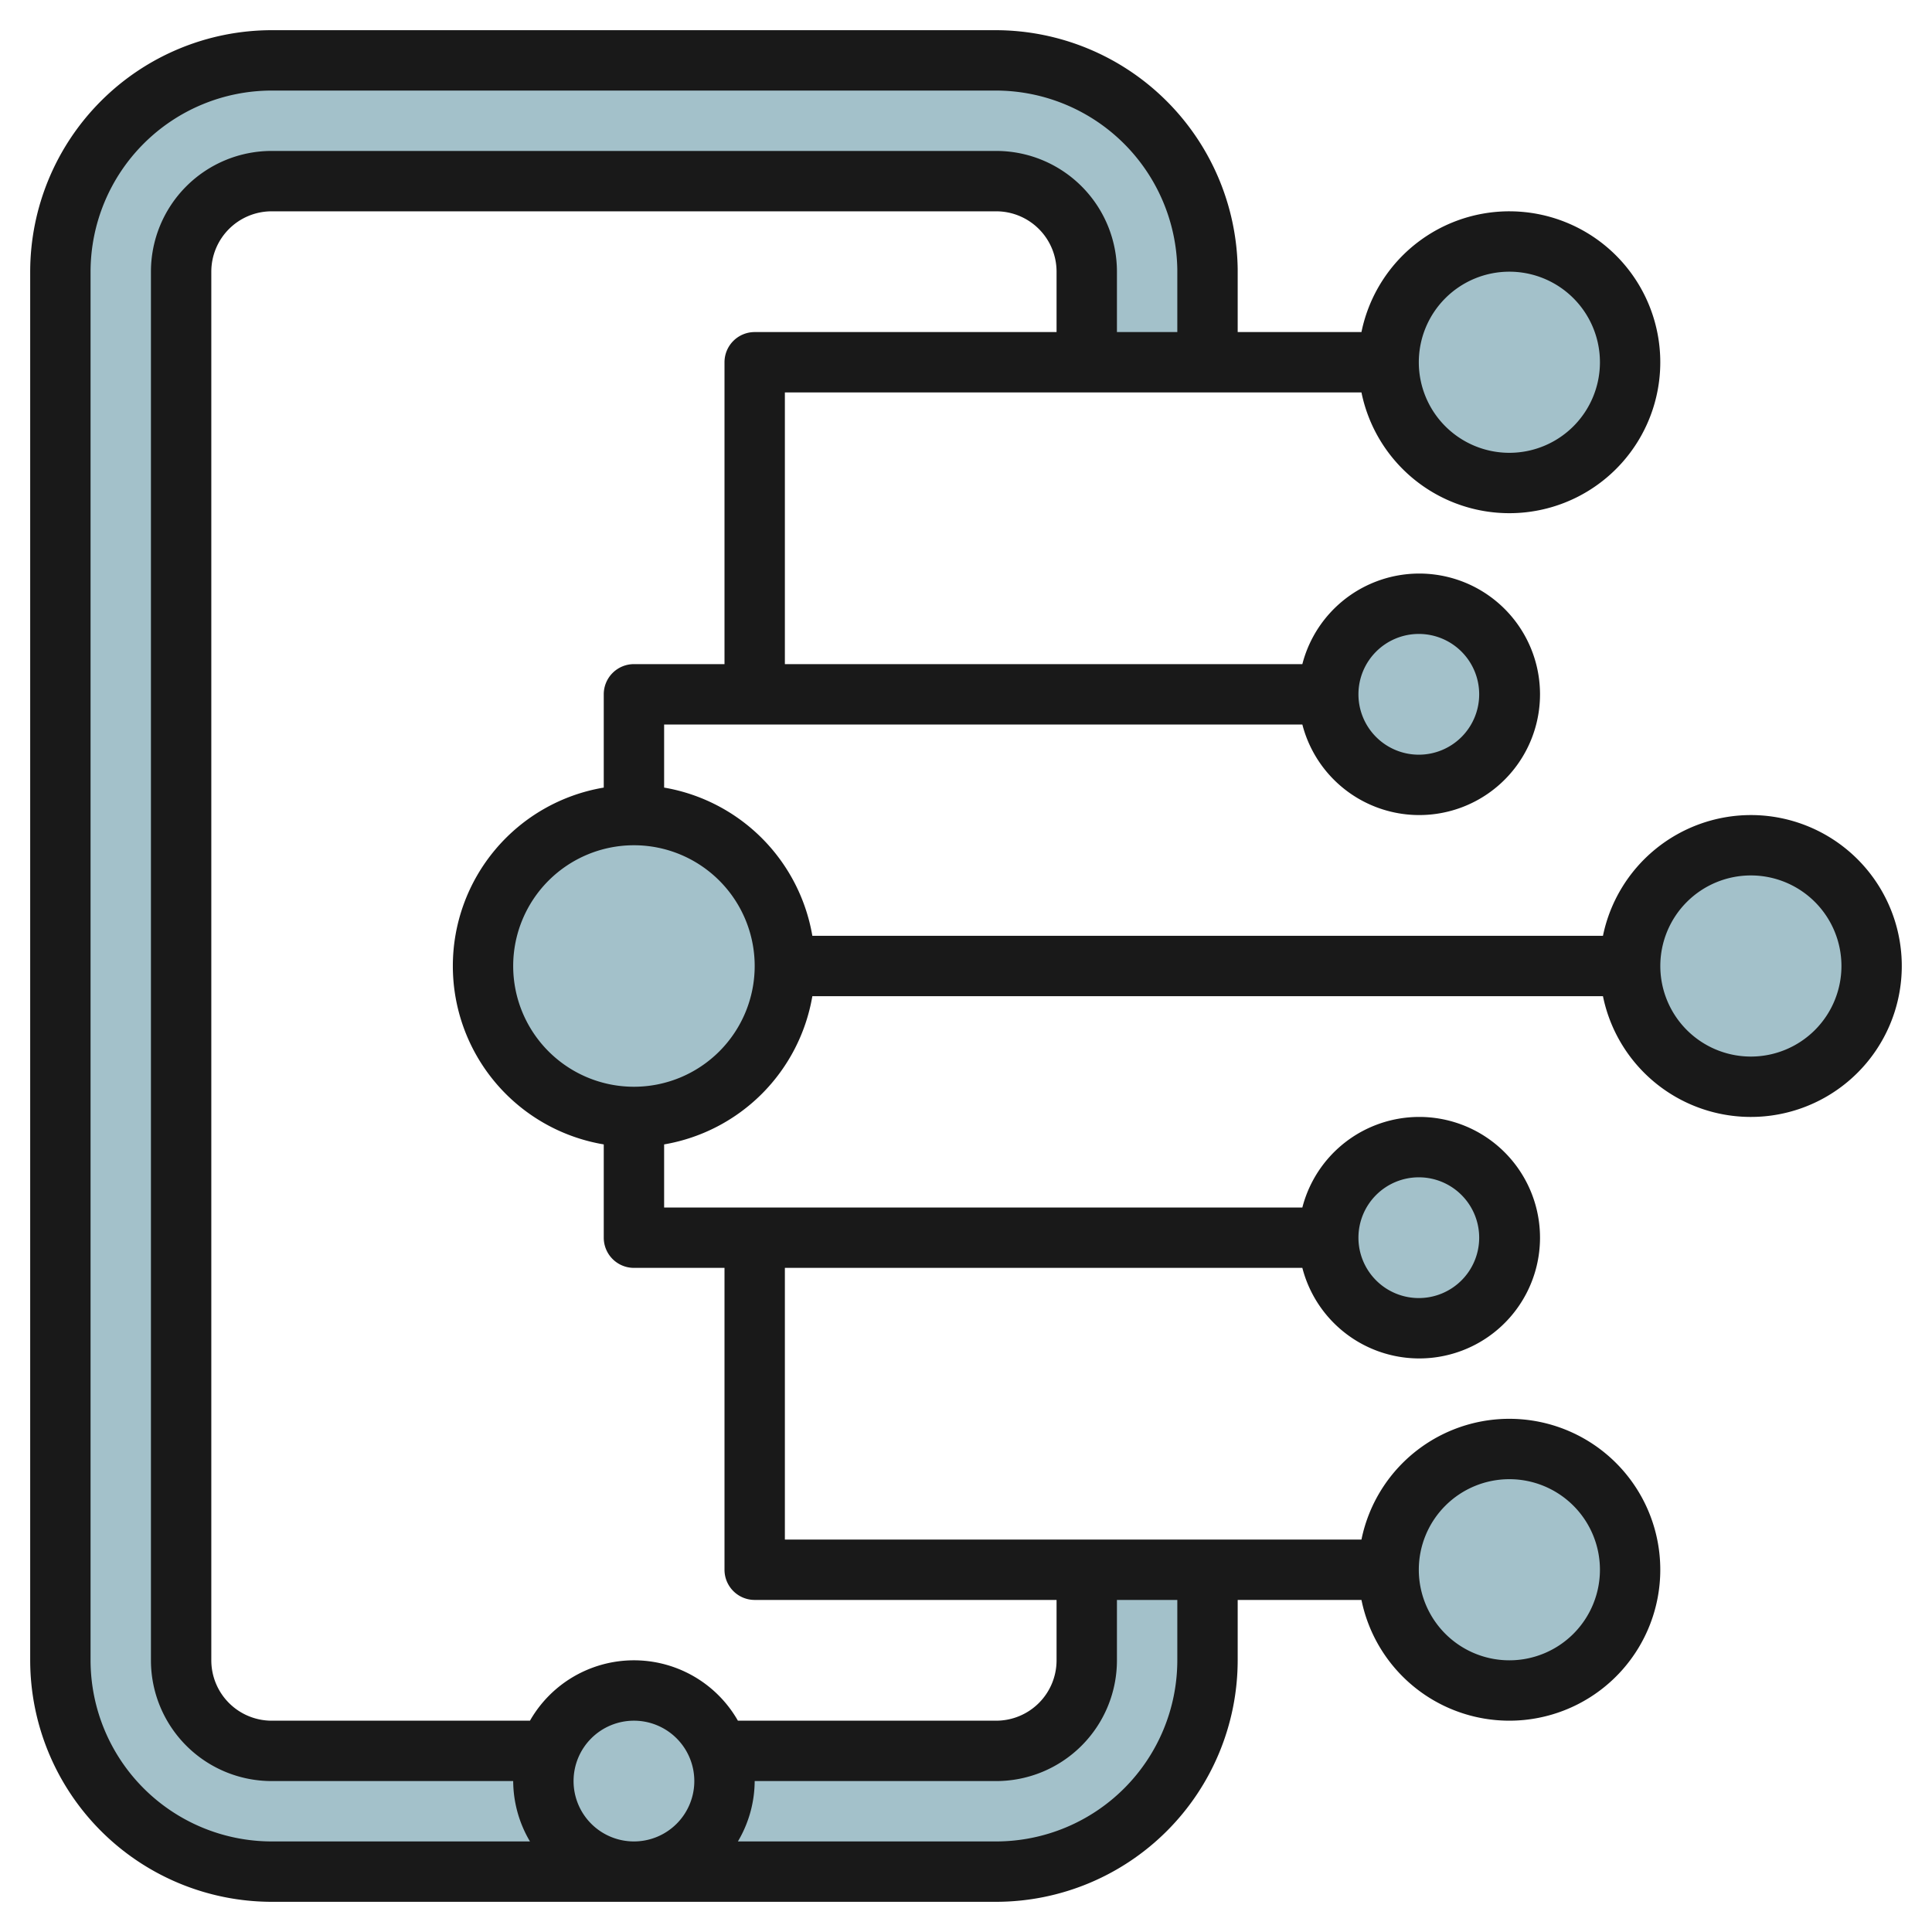
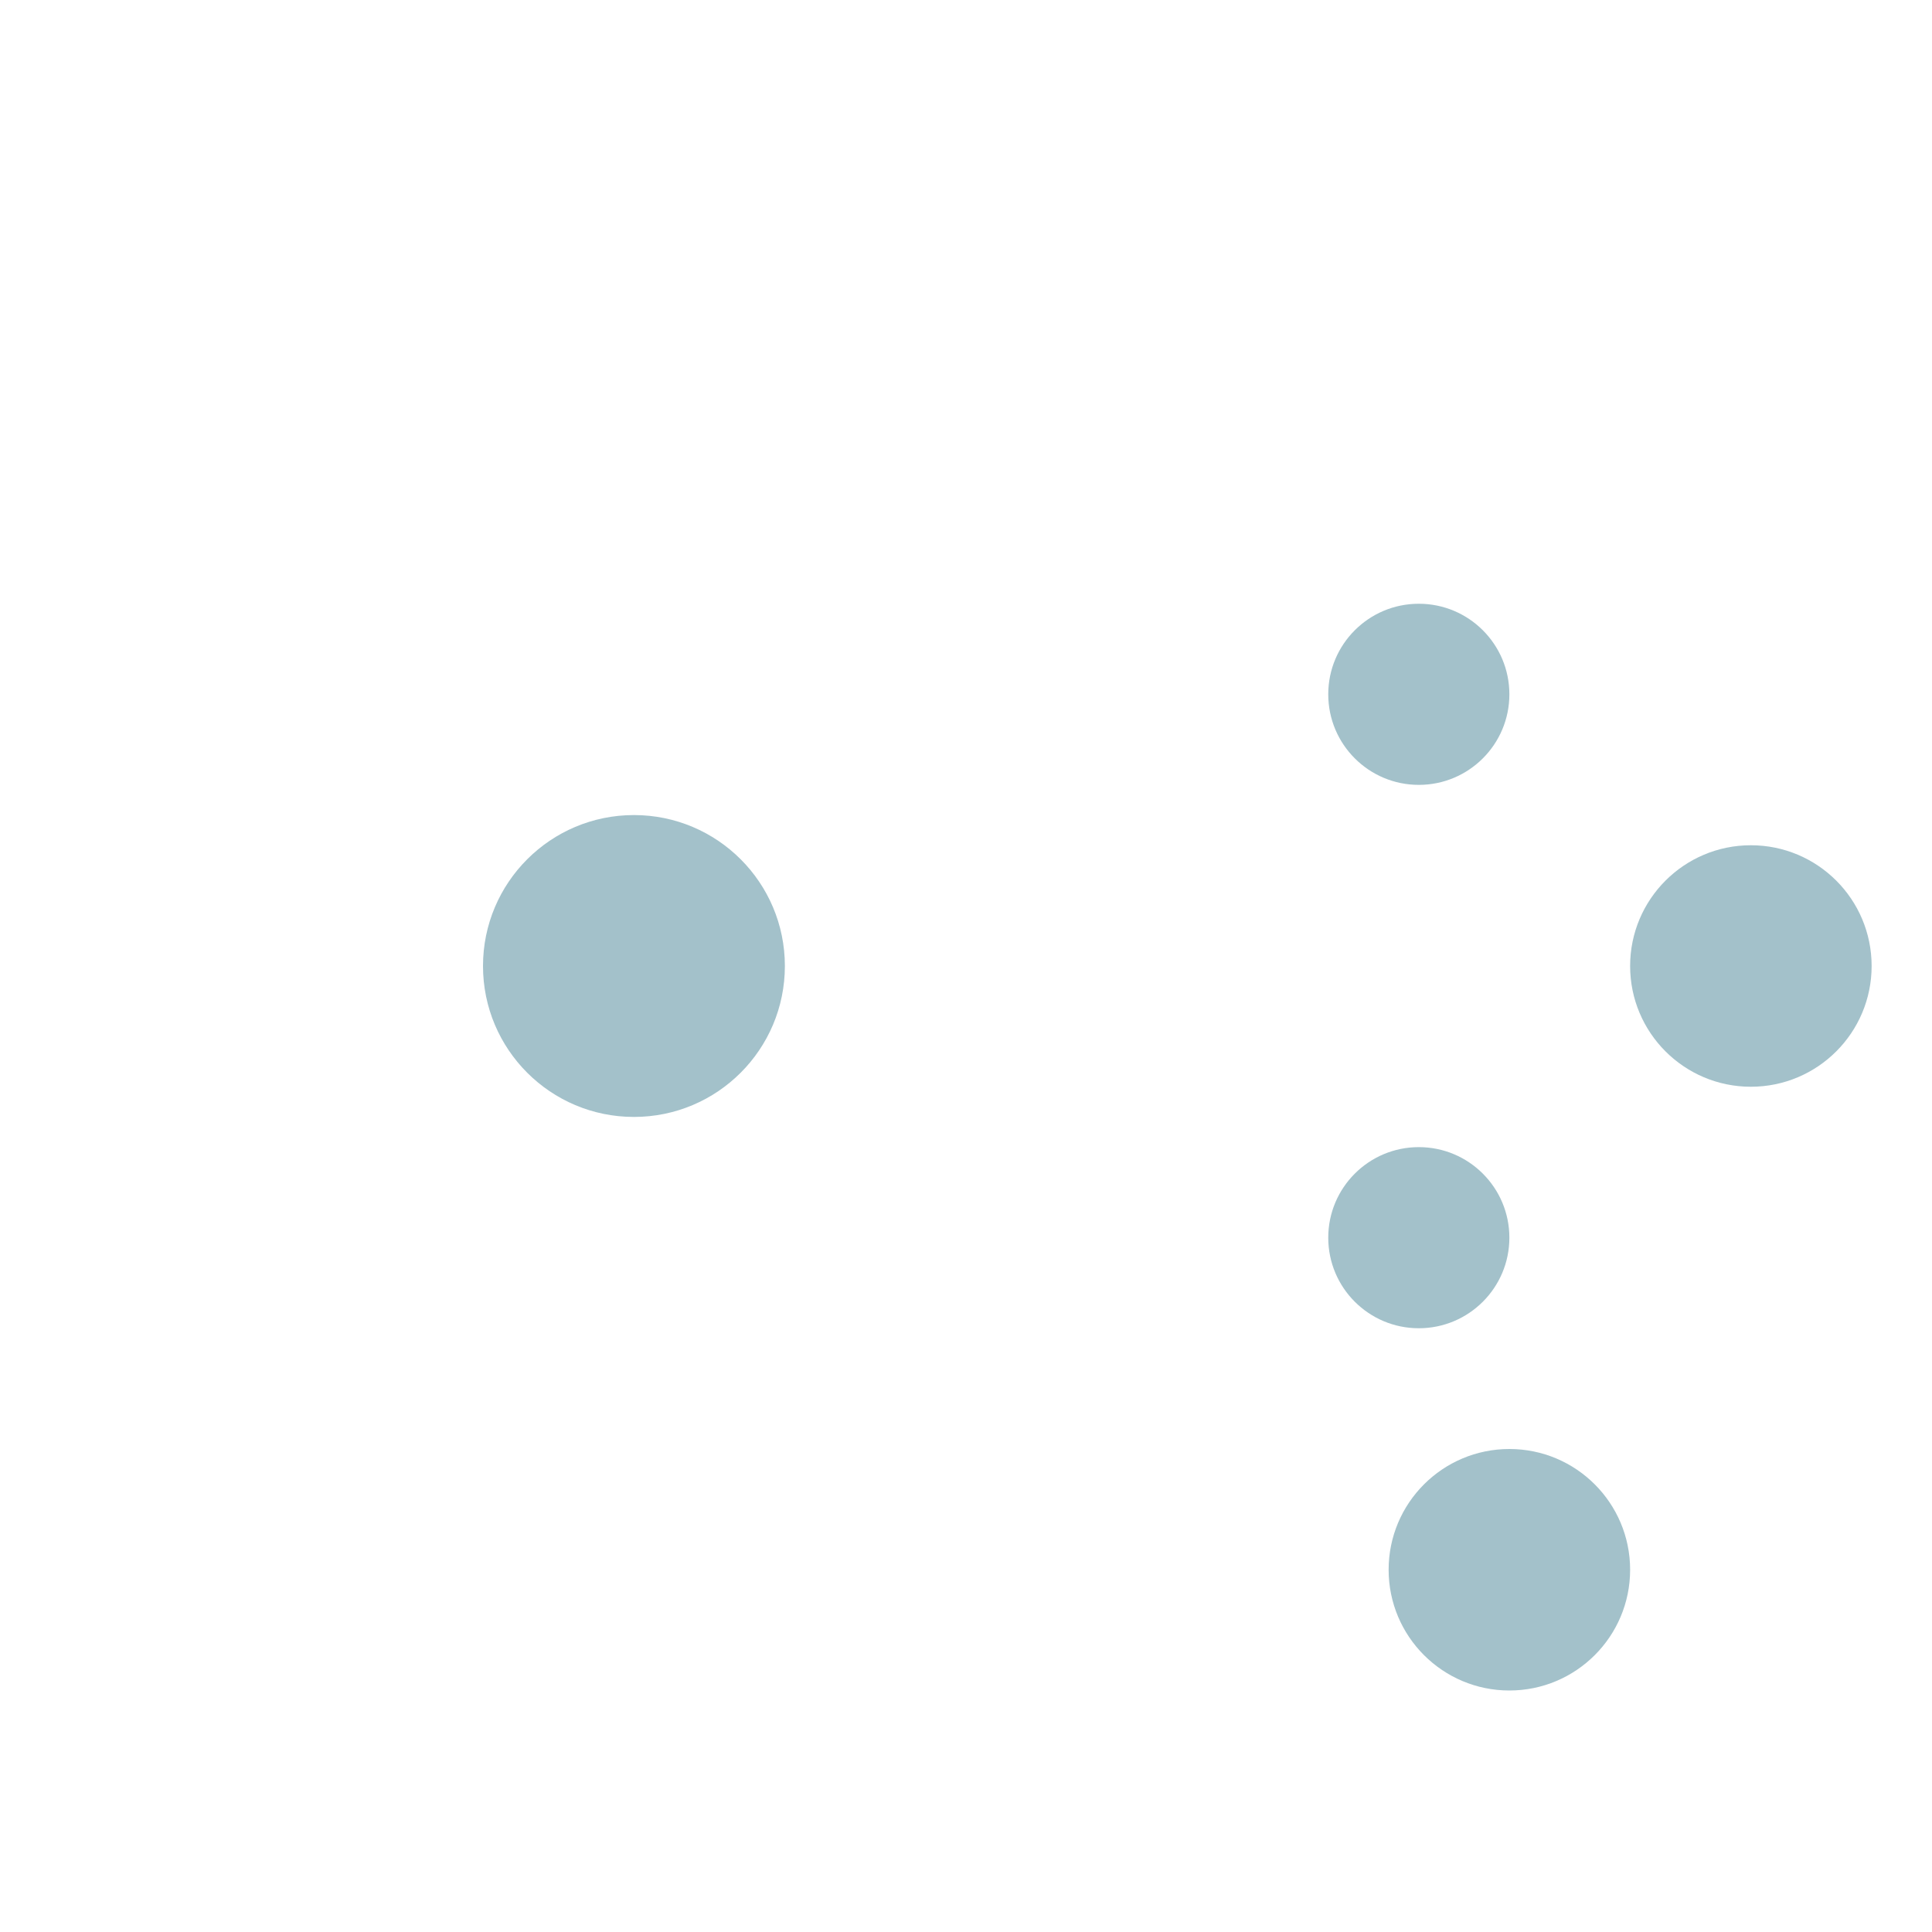
<svg xmlns="http://www.w3.org/2000/svg" height="512" viewBox="0 0 64 64" width="512">
  <g id="Layer_20" data-name="Layer 20">
    <g fill="#a3c1ca">
      <circle cx="58" cy="32" r="4" />
-       <circle cx="21" cy="59" r="3" />
-       <path d="m36 55a3 3 0 0 1 -3 3h-24a3 3 0 0 1 -3-3v-46a3 3 0 0 1 3-3h24a3 3 0 0 1 3 3v3h4v-3.079a7 7 0 0 0 -7-6.921h-24a7 7 0 0 0 -7 7v46a7 7 0 0 0 7 7h24a7 7 0 0 0 7-7v-3h-4z" />
      <circle cx="50" cy="52" r="4" />
-       <circle cx="50" cy="12" r="4" />
      <circle cx="47" cy="41" r="3" />
      <circle cx="47" cy="23" r="3" />
      <circle cx="21" cy="32" r="5" />
    </g>
-     <path d="m58 27a5.009 5.009 0 0 0 -4.9 4h-26.19a6.008 6.008 0 0 0 -4.91-4.91v-2.09h21.142a4 4 0 1 0 0-2h-17.142v-9h19.1a5 5 0 1 0 0-2h-4.1v-2.09a8.028 8.028 0 0 0 -8-7.91h-24a8.009 8.009 0 0 0 -8 8v46a8.009 8.009 0 0 0 8 8h24a8.009 8.009 0 0 0 8-8v-2h4.1a5 5 0 1 0 0-2h-19.1v-9h17.142a4 4 0 1 0 0-2h-21.142v-2.09a6.008 6.008 0 0 0 4.91-4.91h26.19a5 5 0 1 0 4.9-6zm-11-6a2 2 0 1 1 -2 2 2 2 0 0 1 2-2zm3-12a3 3 0 1 1 -3 3 3 3 0 0 1 3-3zm0 40a3 3 0 1 1 -3 3 3 3 0 0 1 3-3zm-3-10a2 2 0 1 1 -2 2 2 2 0 0 1 2-2zm-44 16v-46a6.006 6.006 0 0 1 6-6h24a6.019 6.019 0 0 1 6 5.921v2.079h-2v-2a4 4 0 0 0 -4-4h-24a4 4 0 0 0 -4 4v46a4 4 0 0 0 4 4h8a3.959 3.959 0 0 0 .556 2h-8.556a6.006 6.006 0 0 1 -6-6zm16 4a2 2 0 1 1 2 2 2 2 0 0 1 -2-2zm20-4a6.006 6.006 0 0 1 -6 6h-8.556a3.959 3.959 0 0 0 .556-2h8a4 4 0 0 0 4-4v-2h2zm-15-13v10a1 1 0 0 0 1 1h10v2a2 2 0 0 1 -2 2h-8.556a3.965 3.965 0 0 0 -6.888 0h-8.556a2 2 0 0 1 -2-2v-46a2 2 0 0 1 2-2h24a2 2 0 0 1 2 2v2h-10a1 1 0 0 0 -1 1v10h-3a1 1 0 0 0 -1 1v3.09a5.993 5.993 0 0 0 0 11.82v3.09a1 1 0 0 0 1 1zm-3-6a4 4 0 1 1 4-4 4 4 0 0 1 -4 4zm37-1a3 3 0 1 1 3-3 3 3 0 0 1 -3 3z" fill="#191919" />
  </g>
</svg>